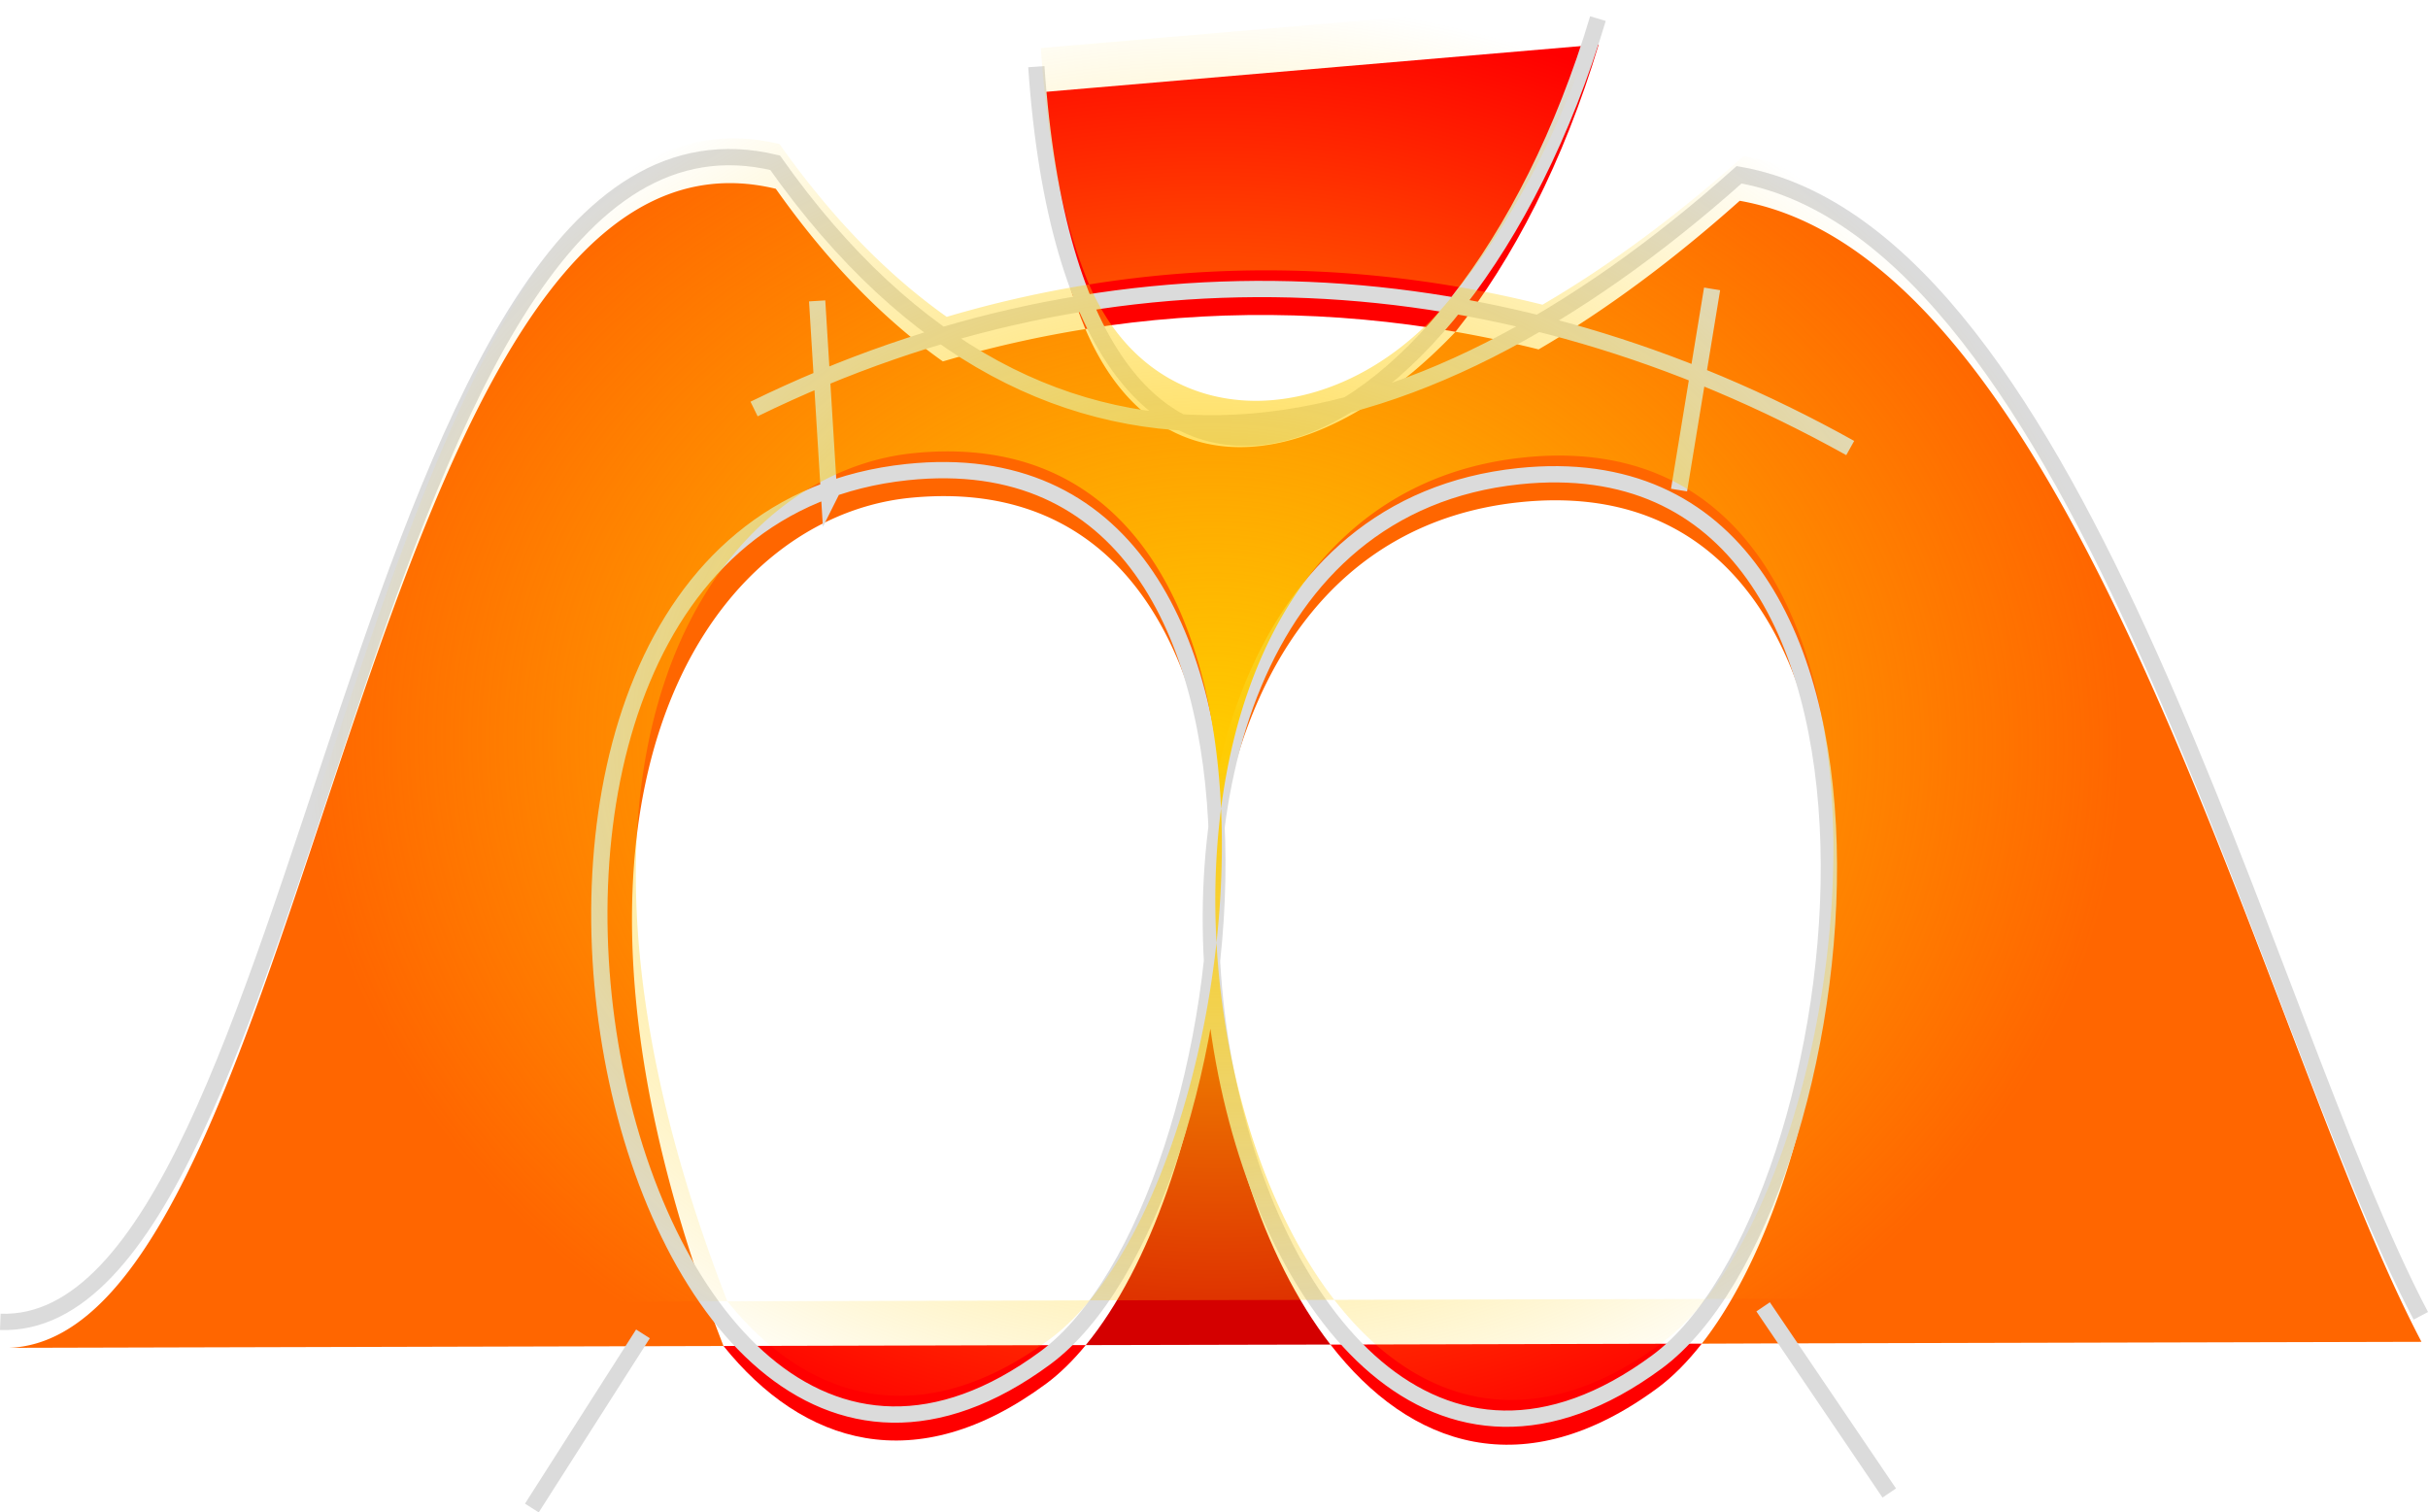
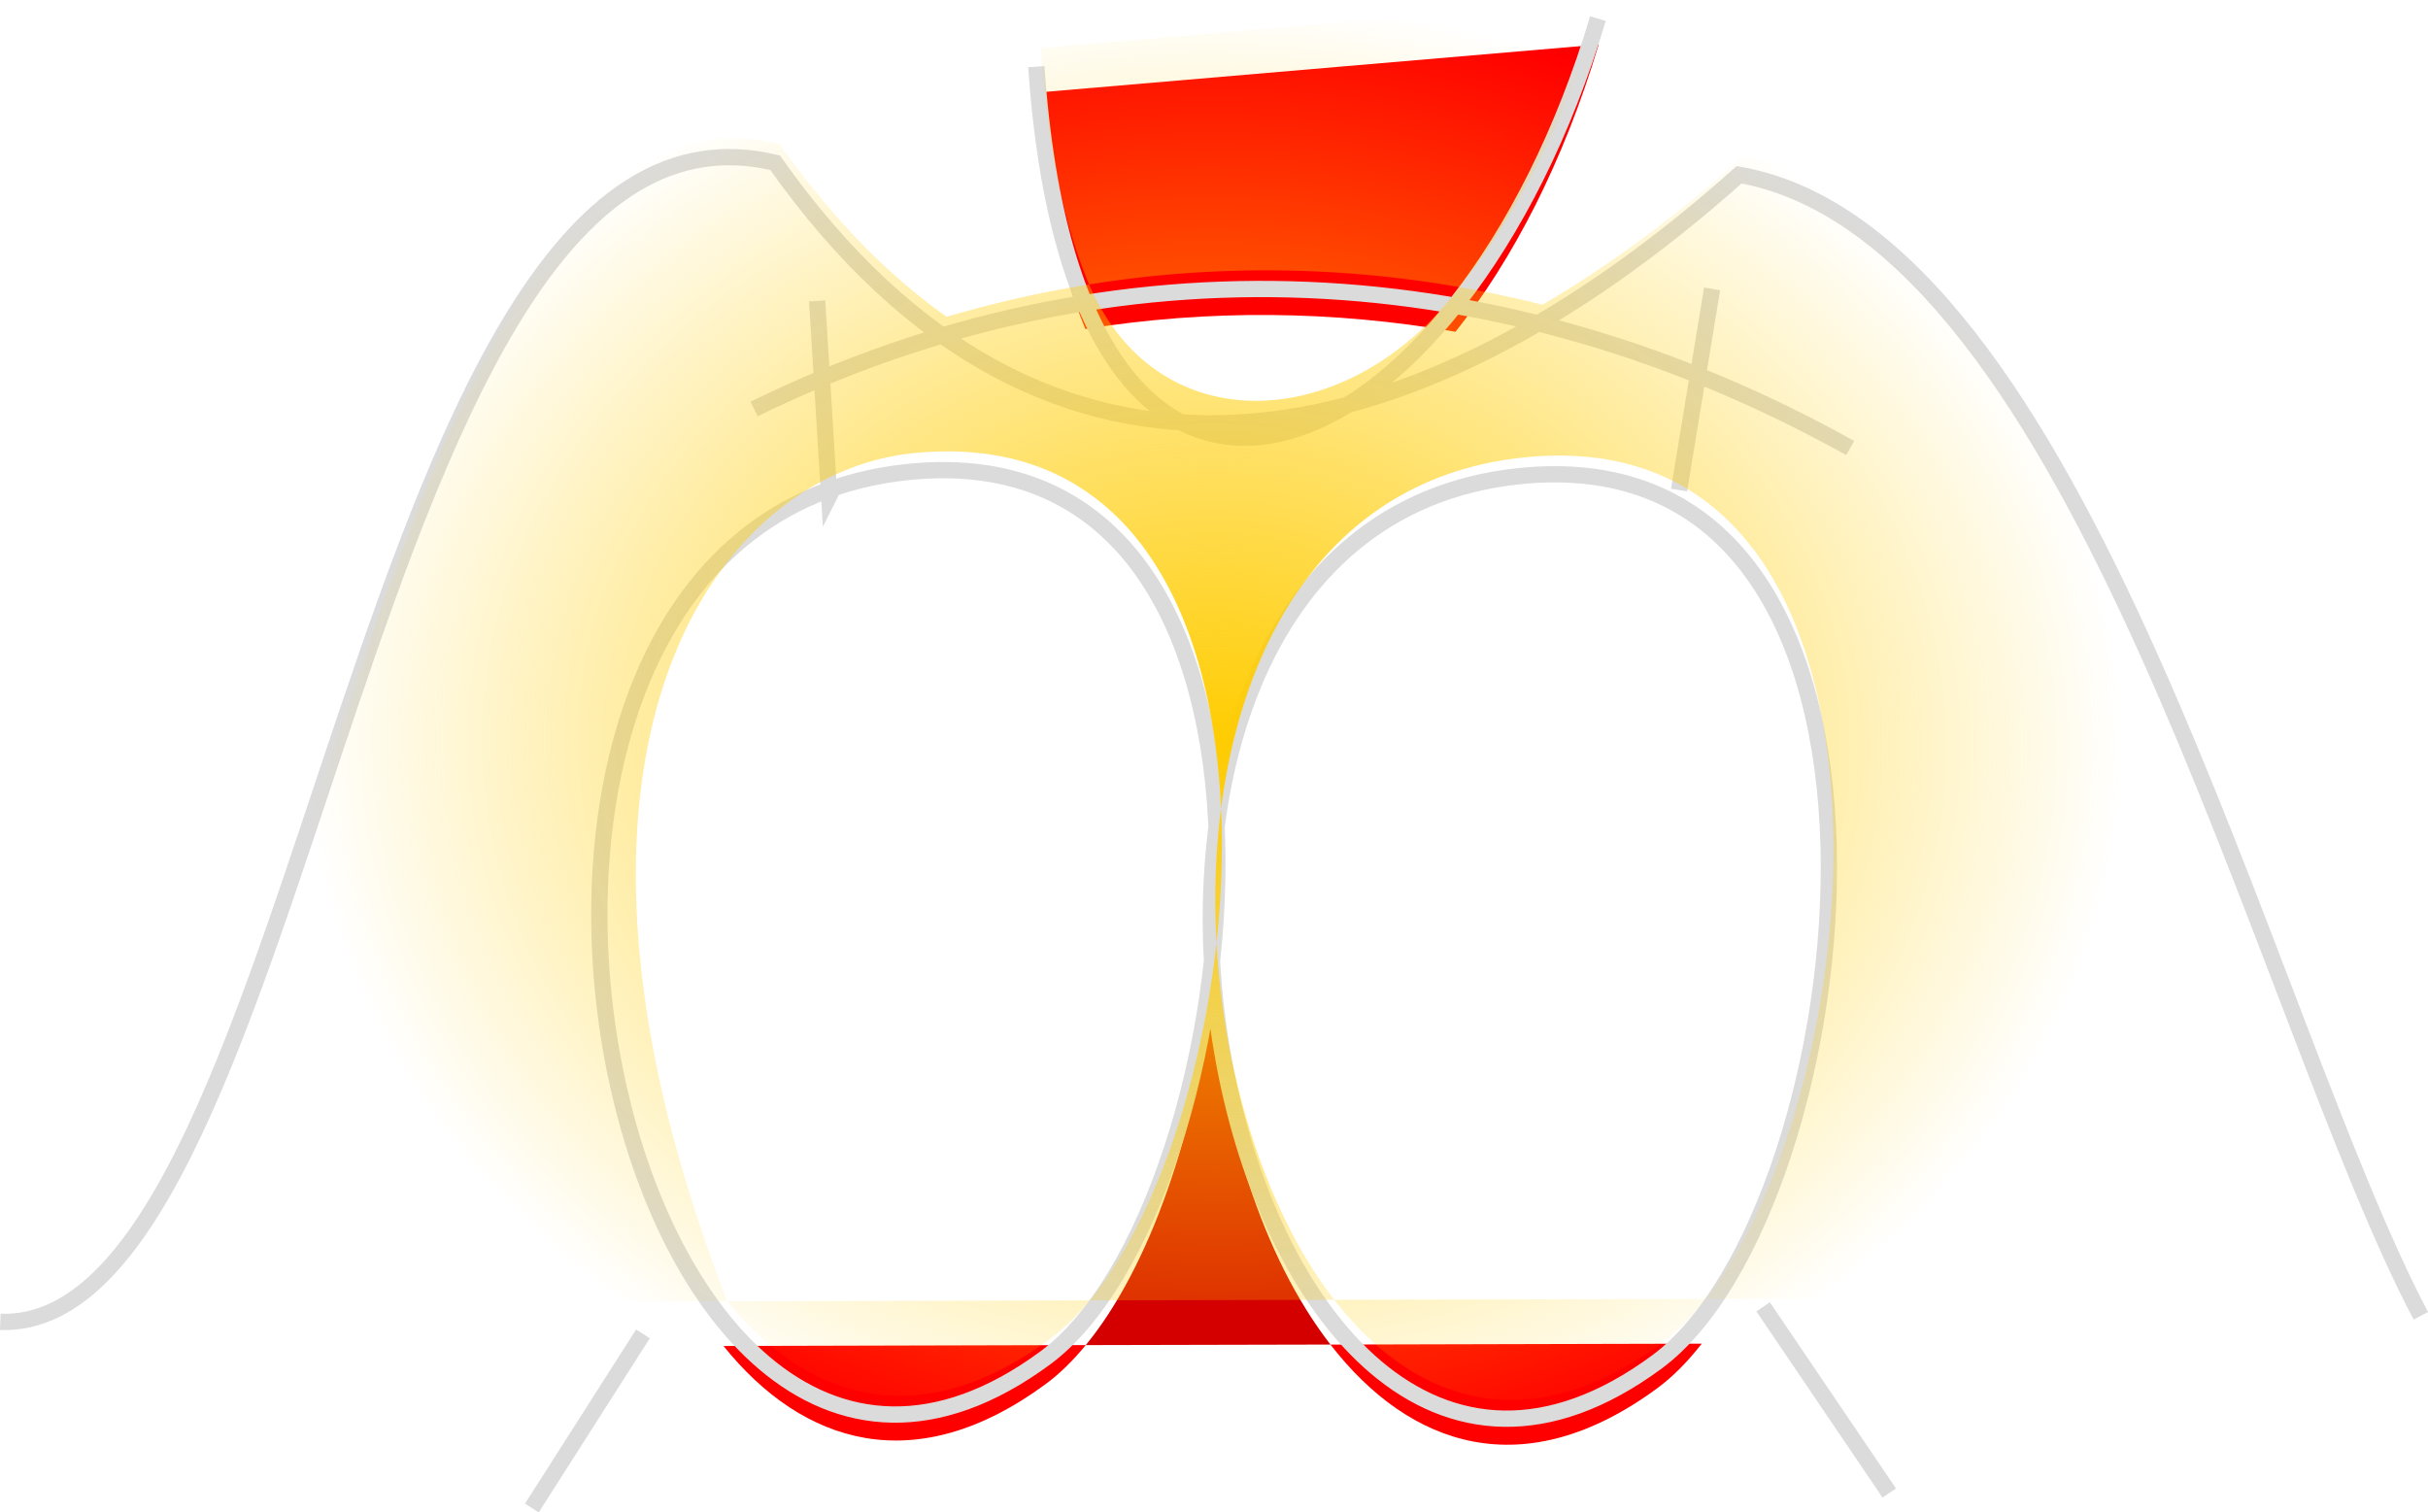
<svg xmlns="http://www.w3.org/2000/svg" viewBox="0 0 581.38 362.17">
  <defs>
    <radialGradient id="a" gradientUnits="userSpaceOnUse" cy="241.02" cx="-634.58" gradientTransform="matrix(.751 .011 -.009 .615 110.42 276.84)" r="289.78">
      <stop stop-color="#fc0" offset="0" />
      <stop stop-color="#fc0" stop-opacity="0" offset="1" />
    </radialGradient>
  </defs>
  <path d="M382.799 10.67l-134.5 11.5c1.64 24.036 5.778 42.731 11.594 56.625 29.597-4.75 59.344-4.428 88.625.656 13.698-17.224 25.91-40.759 34.281-68.78z" fill="red" />
-   <path d="M348.519 79.46c-31.745 33.45-71.043 40.299-88.625-.656a272.52 272.52 0 00-34.125 7.75c-14.005-9.921-27.419-23.537-40-41.344C86.891 21.362 75.059 320.47 2.049 322.77l171.19-.438c-50.473-129.85-4.407-197.75 44.156-203.06 51.074-5.358 71.891 36.568 74.062 85.062 5.458-42.577 27.639-79.369 72.375-84.062 96.581-10.132 84.954 148.79 43.656 201.5l16.562-.062 155.77-.38c-38.085-72.26-81.141-258.77-163.25-273.25-15.771 14.078-31.899 26.104-48.156 35.594a280.744 280.744 0 00-19.906-4.22z" fill="#f60" />
  <path d="M407.489 321.77l-88.91.22c19.063 24.629 46.461 33.898 78.312 10.406 3.704-2.732 7.24-6.343 10.594-10.625z" fill="red" />
  <path d="M318.579 321.99c-16.229-20.967-26.425-53.072-28.219-85.562-3.712 34.115-15.116 67.126-30.375 85.688l58.59-.13z" fill="#d40000" />
  <path d="M259.989 322.11l-86.75.219c19.011 23.613 45.955 32.12 77.219 9.062 3.31-2.441 6.497-5.59 9.531-9.281z" fill="red" />
  <path d="M290.359 236.43c1.168-10.732 1.565-21.564 1.094-32.094-1.343 10.476-1.689 21.312-1.094 32.094z" />
  <path d="M363.67 114.04c-127.87 13.415-71.475 289.23 33.062 212.12 49.308-36.366 71.363-223.08-33.062-212.12zM248.15 15.966c9.513 139.49 101.57 98.616 134.47-11.505M180.56 97.943c86.658-42.383 179.84-36.733 262.47 9.348m-20.854 205.66l30.202 44.584m-298.42-38.112l-26.606 41.707m89.894-248.08c-127.87 13.415-71.475 289.23 33.062 212.12 49.308-36.366 71.363-223.08-33.062-212.12zm192.71-43.87l-7.91 48.18m-206.38-45.304l2.876 46.741.72-1.438M.071 316.549c74.652 2.695 85.826-301.62 185.53-277.57 65.212 92.303 152.59 72.715 230.83 2.876 82.108 14.478 125.15 200.99 163.23 273.25" stroke="#dbdbdb" stroke-width="3.9" fill="none" />
  <path d="M-275.37 240.14l-134.47 11.5c1.64 24.052 5.74 42.728 11.562 56.625 29.608-4.755 59.365-4.46 88.656.625 13.698-17.224 25.879-40.728 34.25-68.75zm-34.25 68.75c-26.036 34.848-72.074 37.961-88.656-.625a272.608 272.608 0 00-34.094 7.75c-14.018-9.923-27.44-23.553-40.031-41.375-98.694-23.804-110.63 274.17-183.28 277.56l170.78-.438c-50.473-129.85-4.406-197.75 44.156-203.06 51.063-5.356 71.883 36.582 74.062 85.063 5.465-42.563 27.65-79.371 72.375-84.062 96.561-10.13 84.966 148.76 43.688 201.5l16.531-.063 155.75-.375c-38.085-72.263-81.109-258.77-163.22-273.25-15.764 14.071-31.907 26.107-48.156 35.594a280.064 280.064 0 00-19.906-4.219zm59 242.31l-88.938.219c19.063 24.629 46.461 33.898 78.312 10.406 3.713-2.74 7.263-6.33 10.625-10.625zm-88.938.219c-16.224-20.961-26.421-53.051-28.219-85.531-3.71 34.093-15.099 67.09-30.344 85.656zm-58.562.125l-86.781.219c19.011 23.613 45.955 32.12 77.219 9.062 3.32-2.449 6.52-5.576 9.563-9.281zm30.344-85.656c1.17-10.744 1.567-21.584 1.094-32.125-1.348 10.496-1.692 21.322-1.094 32.125zm-287.91 86.312h-2.219c.753.027 1.479.034 2.219 0zm151.66 2.875l-26.594 41.719z" fill="url(#a)" transform="translate(659.06 -240.14)" />
</svg>